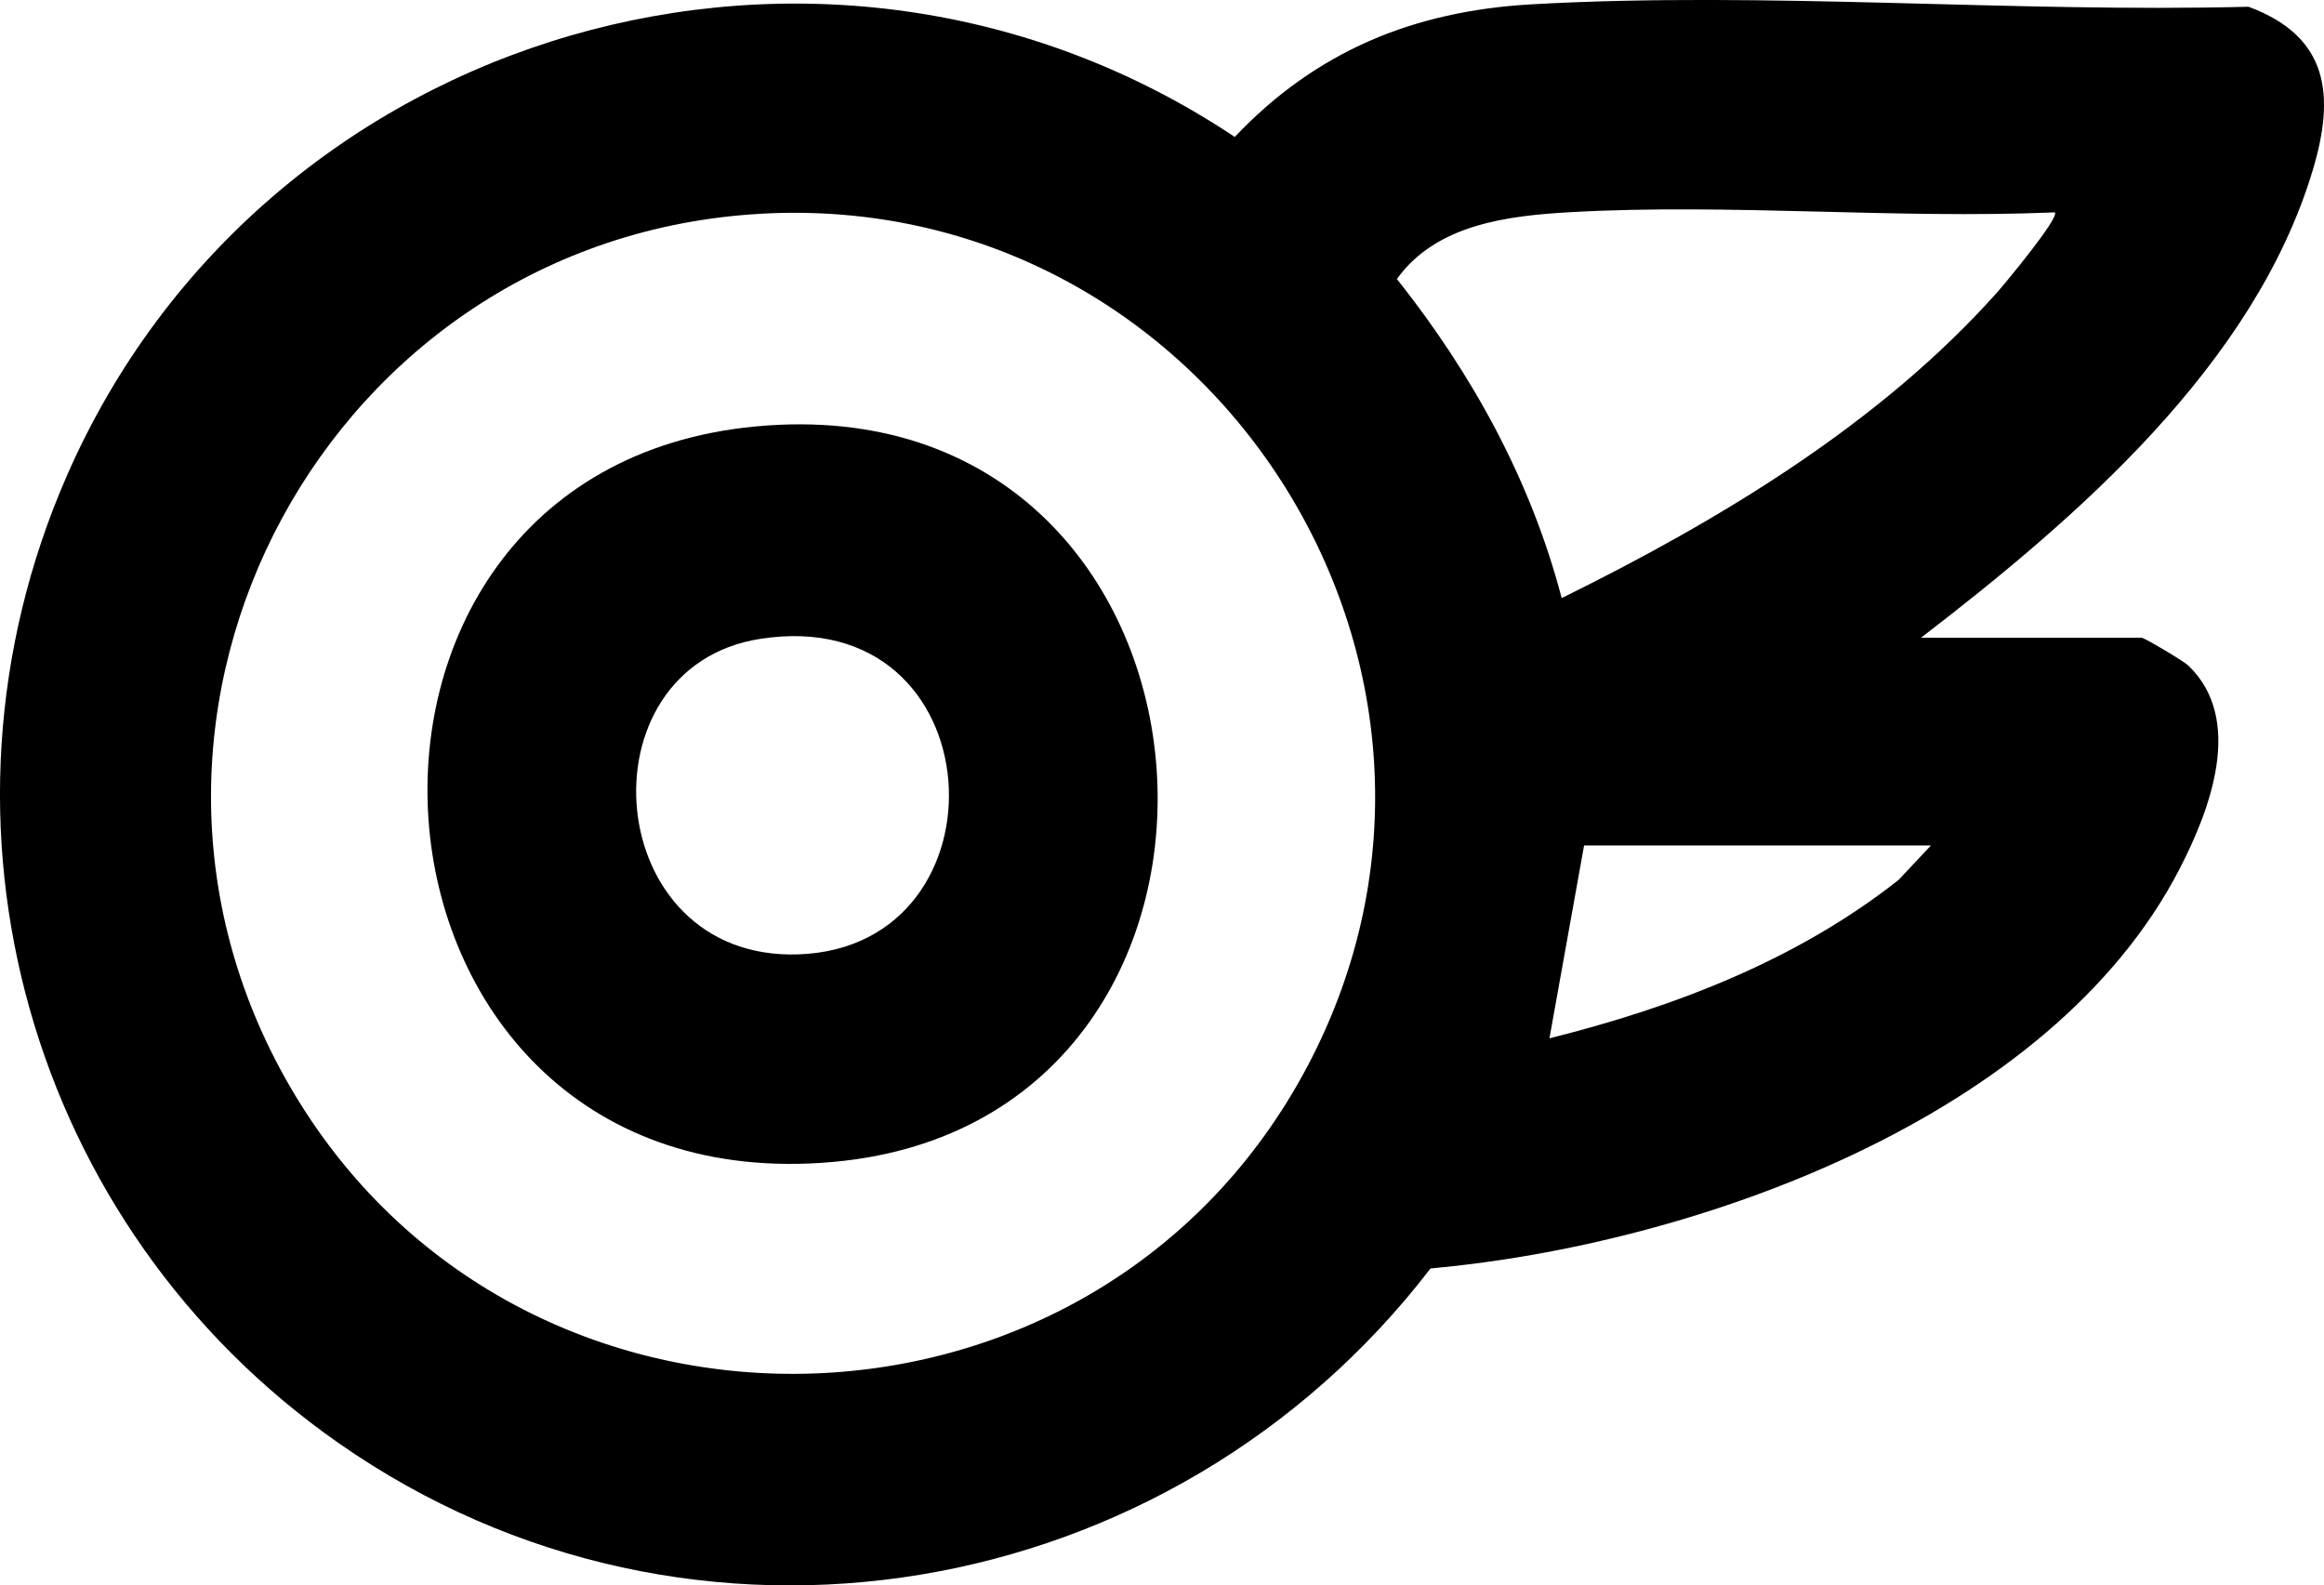
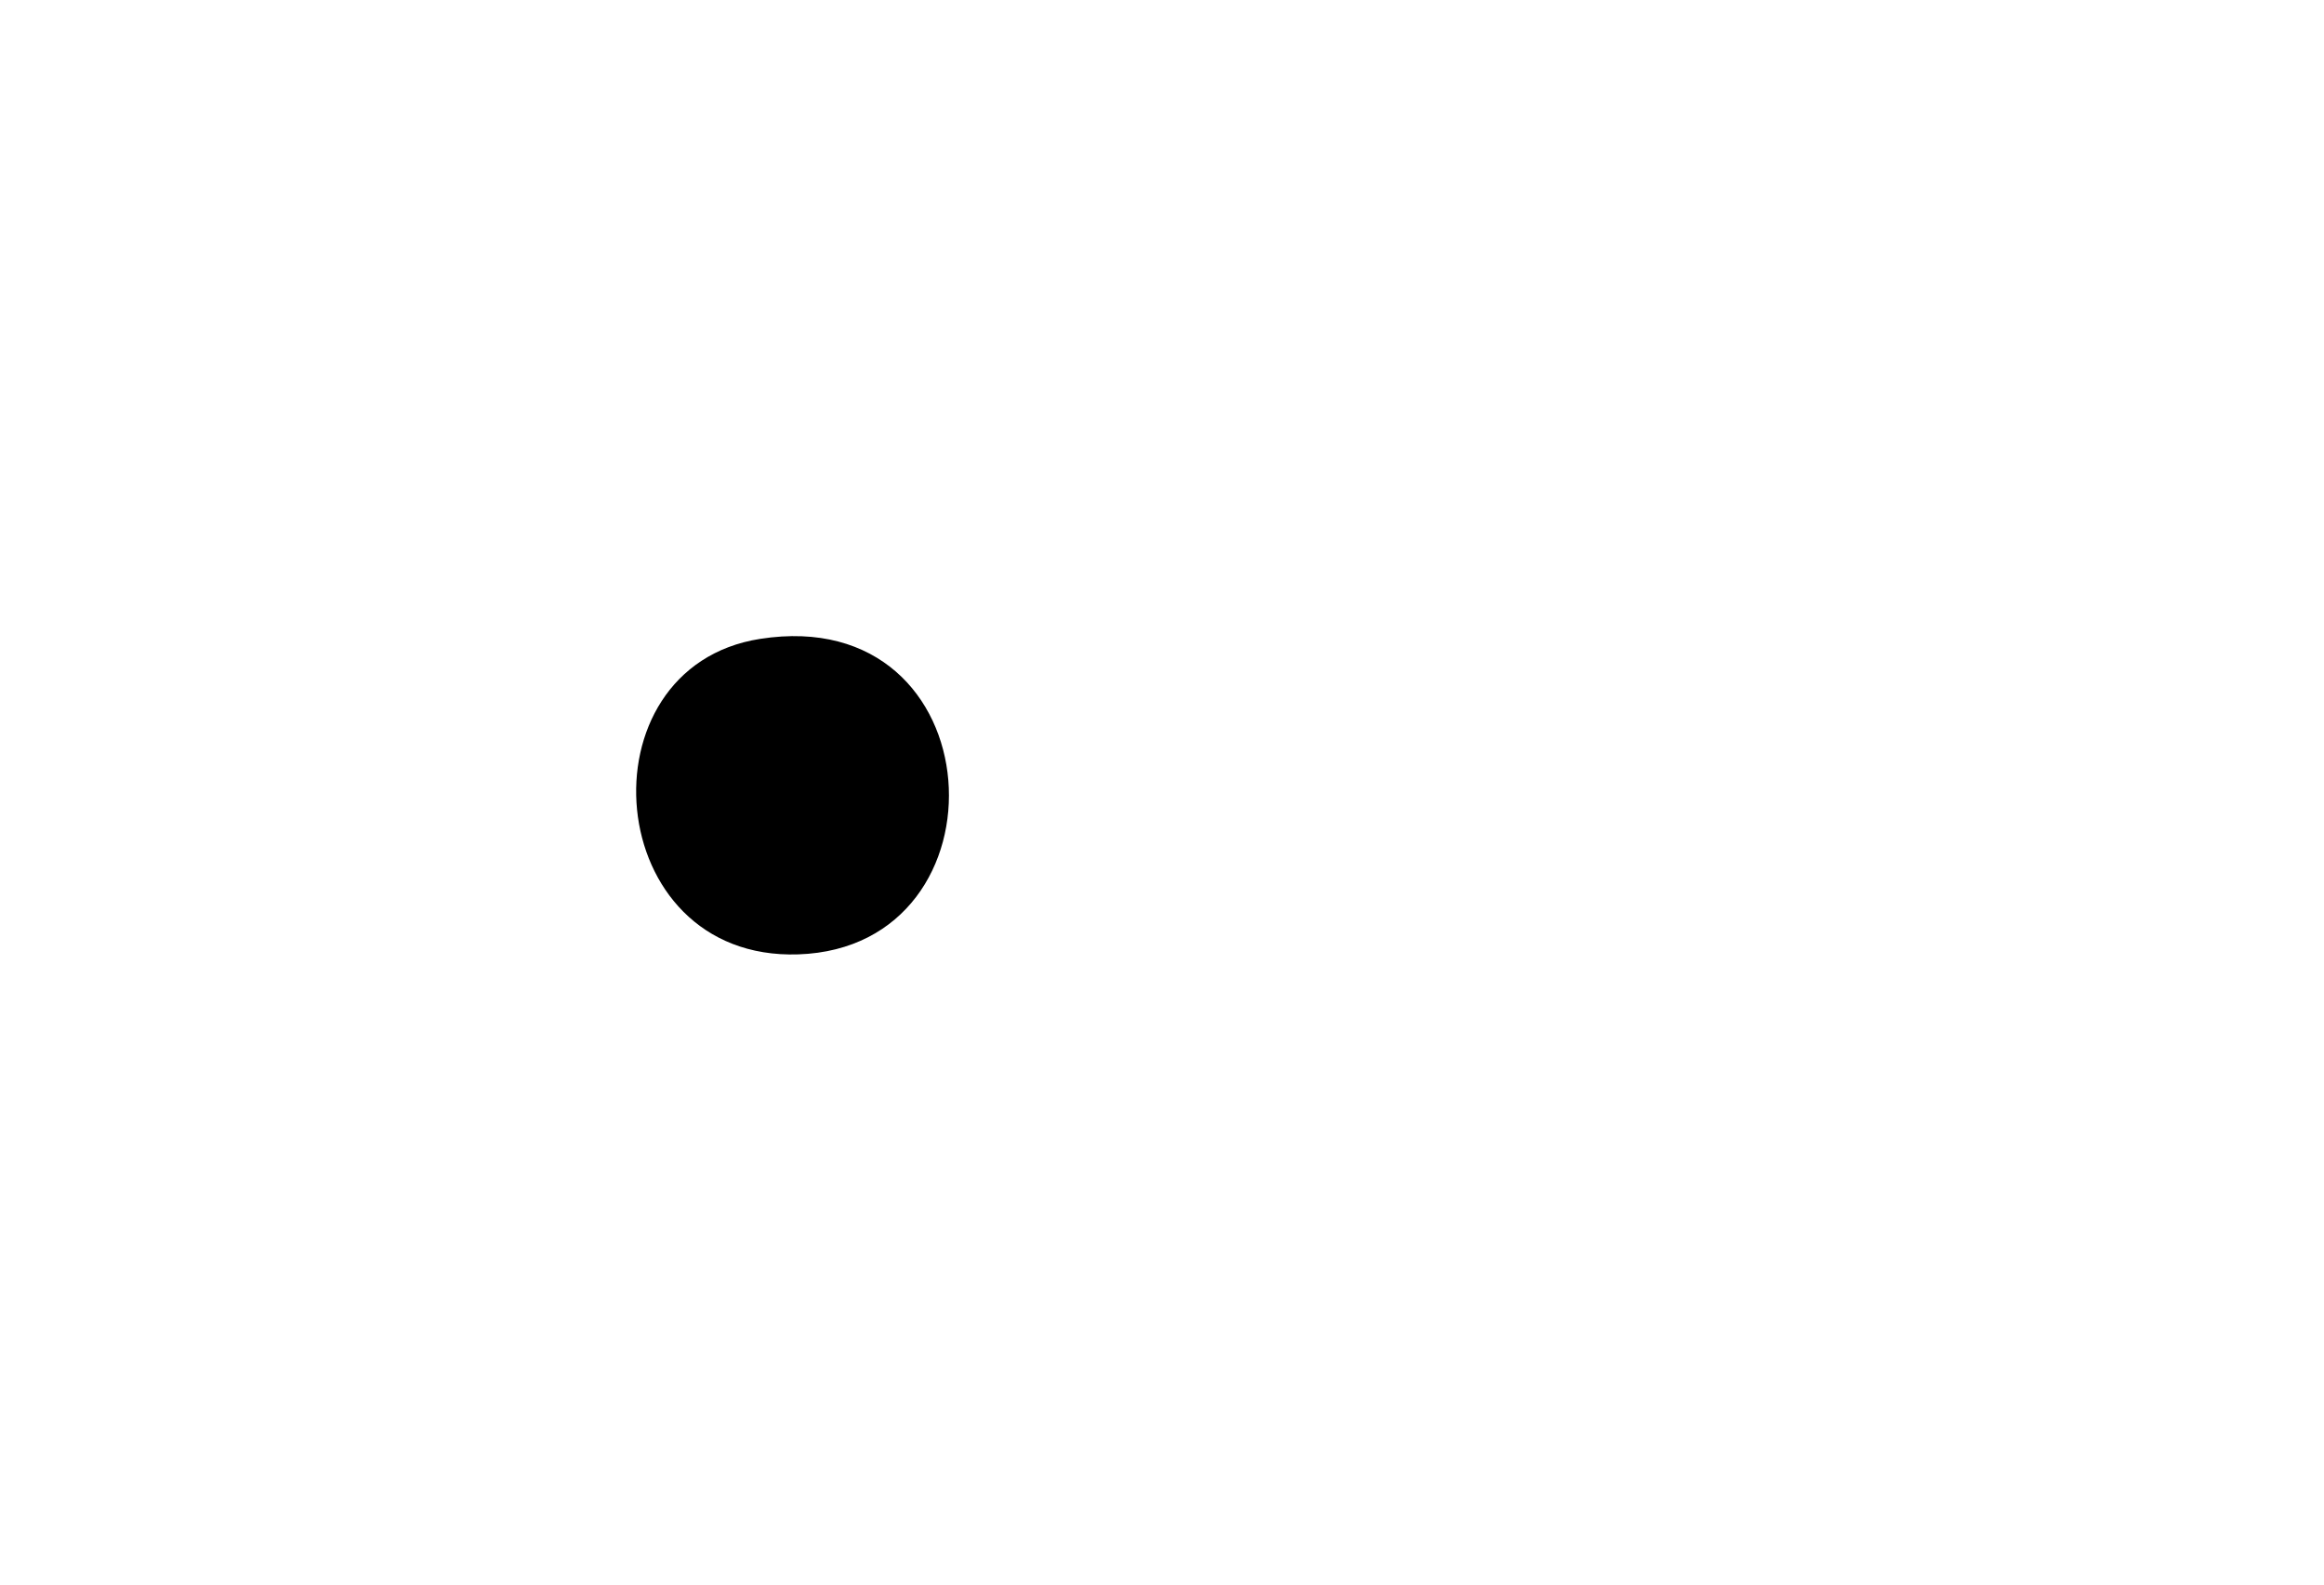
<svg xmlns="http://www.w3.org/2000/svg" id="Layer_2" data-name="Layer 2" viewBox="0 0 468.94 319.89">
  <g id="Layer_1-2" data-name="Layer 1">
    <g>
-       <path d="M387.64,128.68h44.5c.55,0,8.48,4.71,9.4,5.59,11.38,10.89,4.41,29.13-1.72,41.01-25.96,50.34-97.83,75.85-151.17,80.67-52.24,68.04-149.08,85.02-220.33,35.23C5.87,247.53-17.17,166.21,13.46,96.07,53.1,5.32,166.54-27.46,249.15,27.63c16.42-17.32,36.1-25.41,59.94-26.76,47.16-2.67,97.18,1.73,144.61.49,16.33,6.03,17.47,18.01,12.96,33.01-11.81,39.31-47.61,70.15-79.02,94.3ZM153.43,43.14C66.45,48.04,14.62,143.48,58.47,219.17c45.87,79.19,162.56,76.86,205.34-4,42.54-80.41-19.77-177.15-110.37-172.04ZM414.63,42.85c-32.06,1.37-65.64-1.83-97.54-.05-12.71.71-27.27,2.39-35.22,13.5,15.21,19.15,27.02,40.61,33.25,64.38,31.77-15.65,64.33-35.2,88.02-61.86,1.31-1.48,12.58-15.01,11.48-15.98ZM389.64,170.59h-70l-6.99,38.92c25.22-6.31,49.92-15.77,70.46-31.97l6.53-6.96Z" />
-       <path d="M152.43,86.05c99.64-9.43,110.65,139.85,15.69,148.4-100.48,9.05-111.68-139.32-15.69-148.4ZM153.38,128.91c-36.68,5.73-32.11,65,7.7,63.66,43.38-1.45,39.91-71.1-7.7-63.66Z" />
+       <path d="M152.43,86.05ZM153.38,128.91c-36.68,5.73-32.11,65,7.7,63.66,43.38-1.45,39.91-71.1-7.7-63.66Z" />
    </g>
  </g>
</svg>